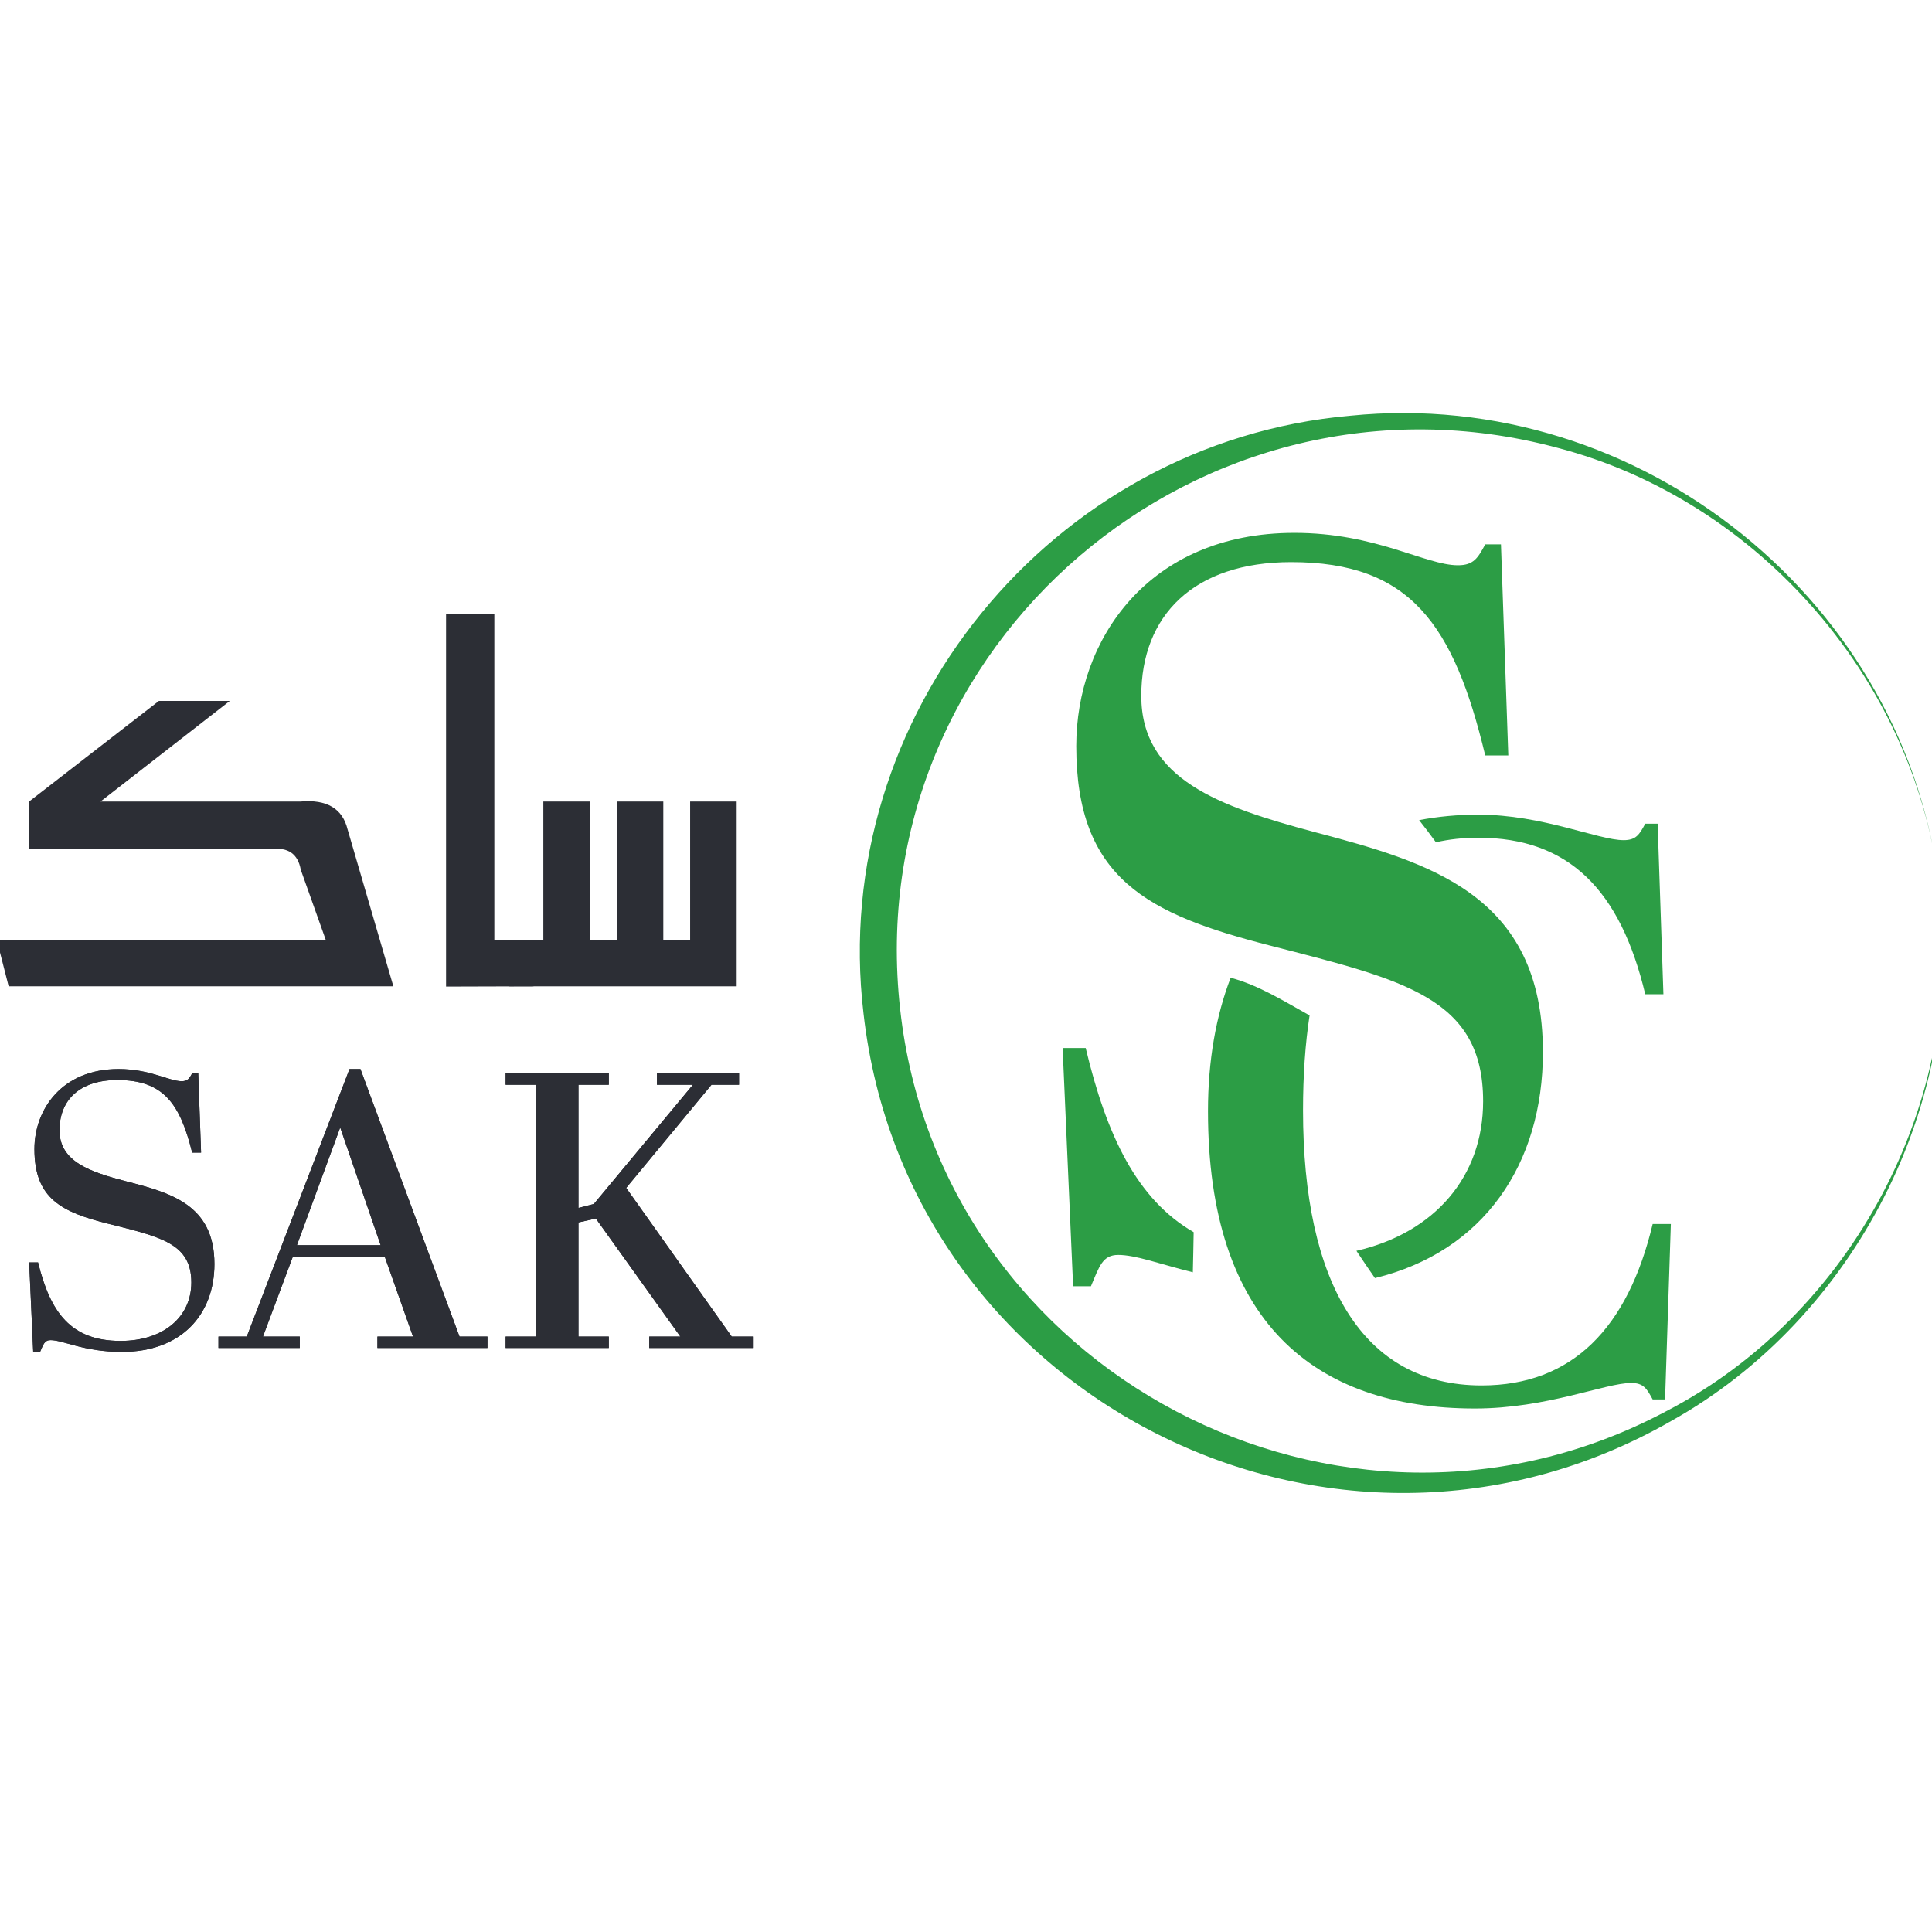
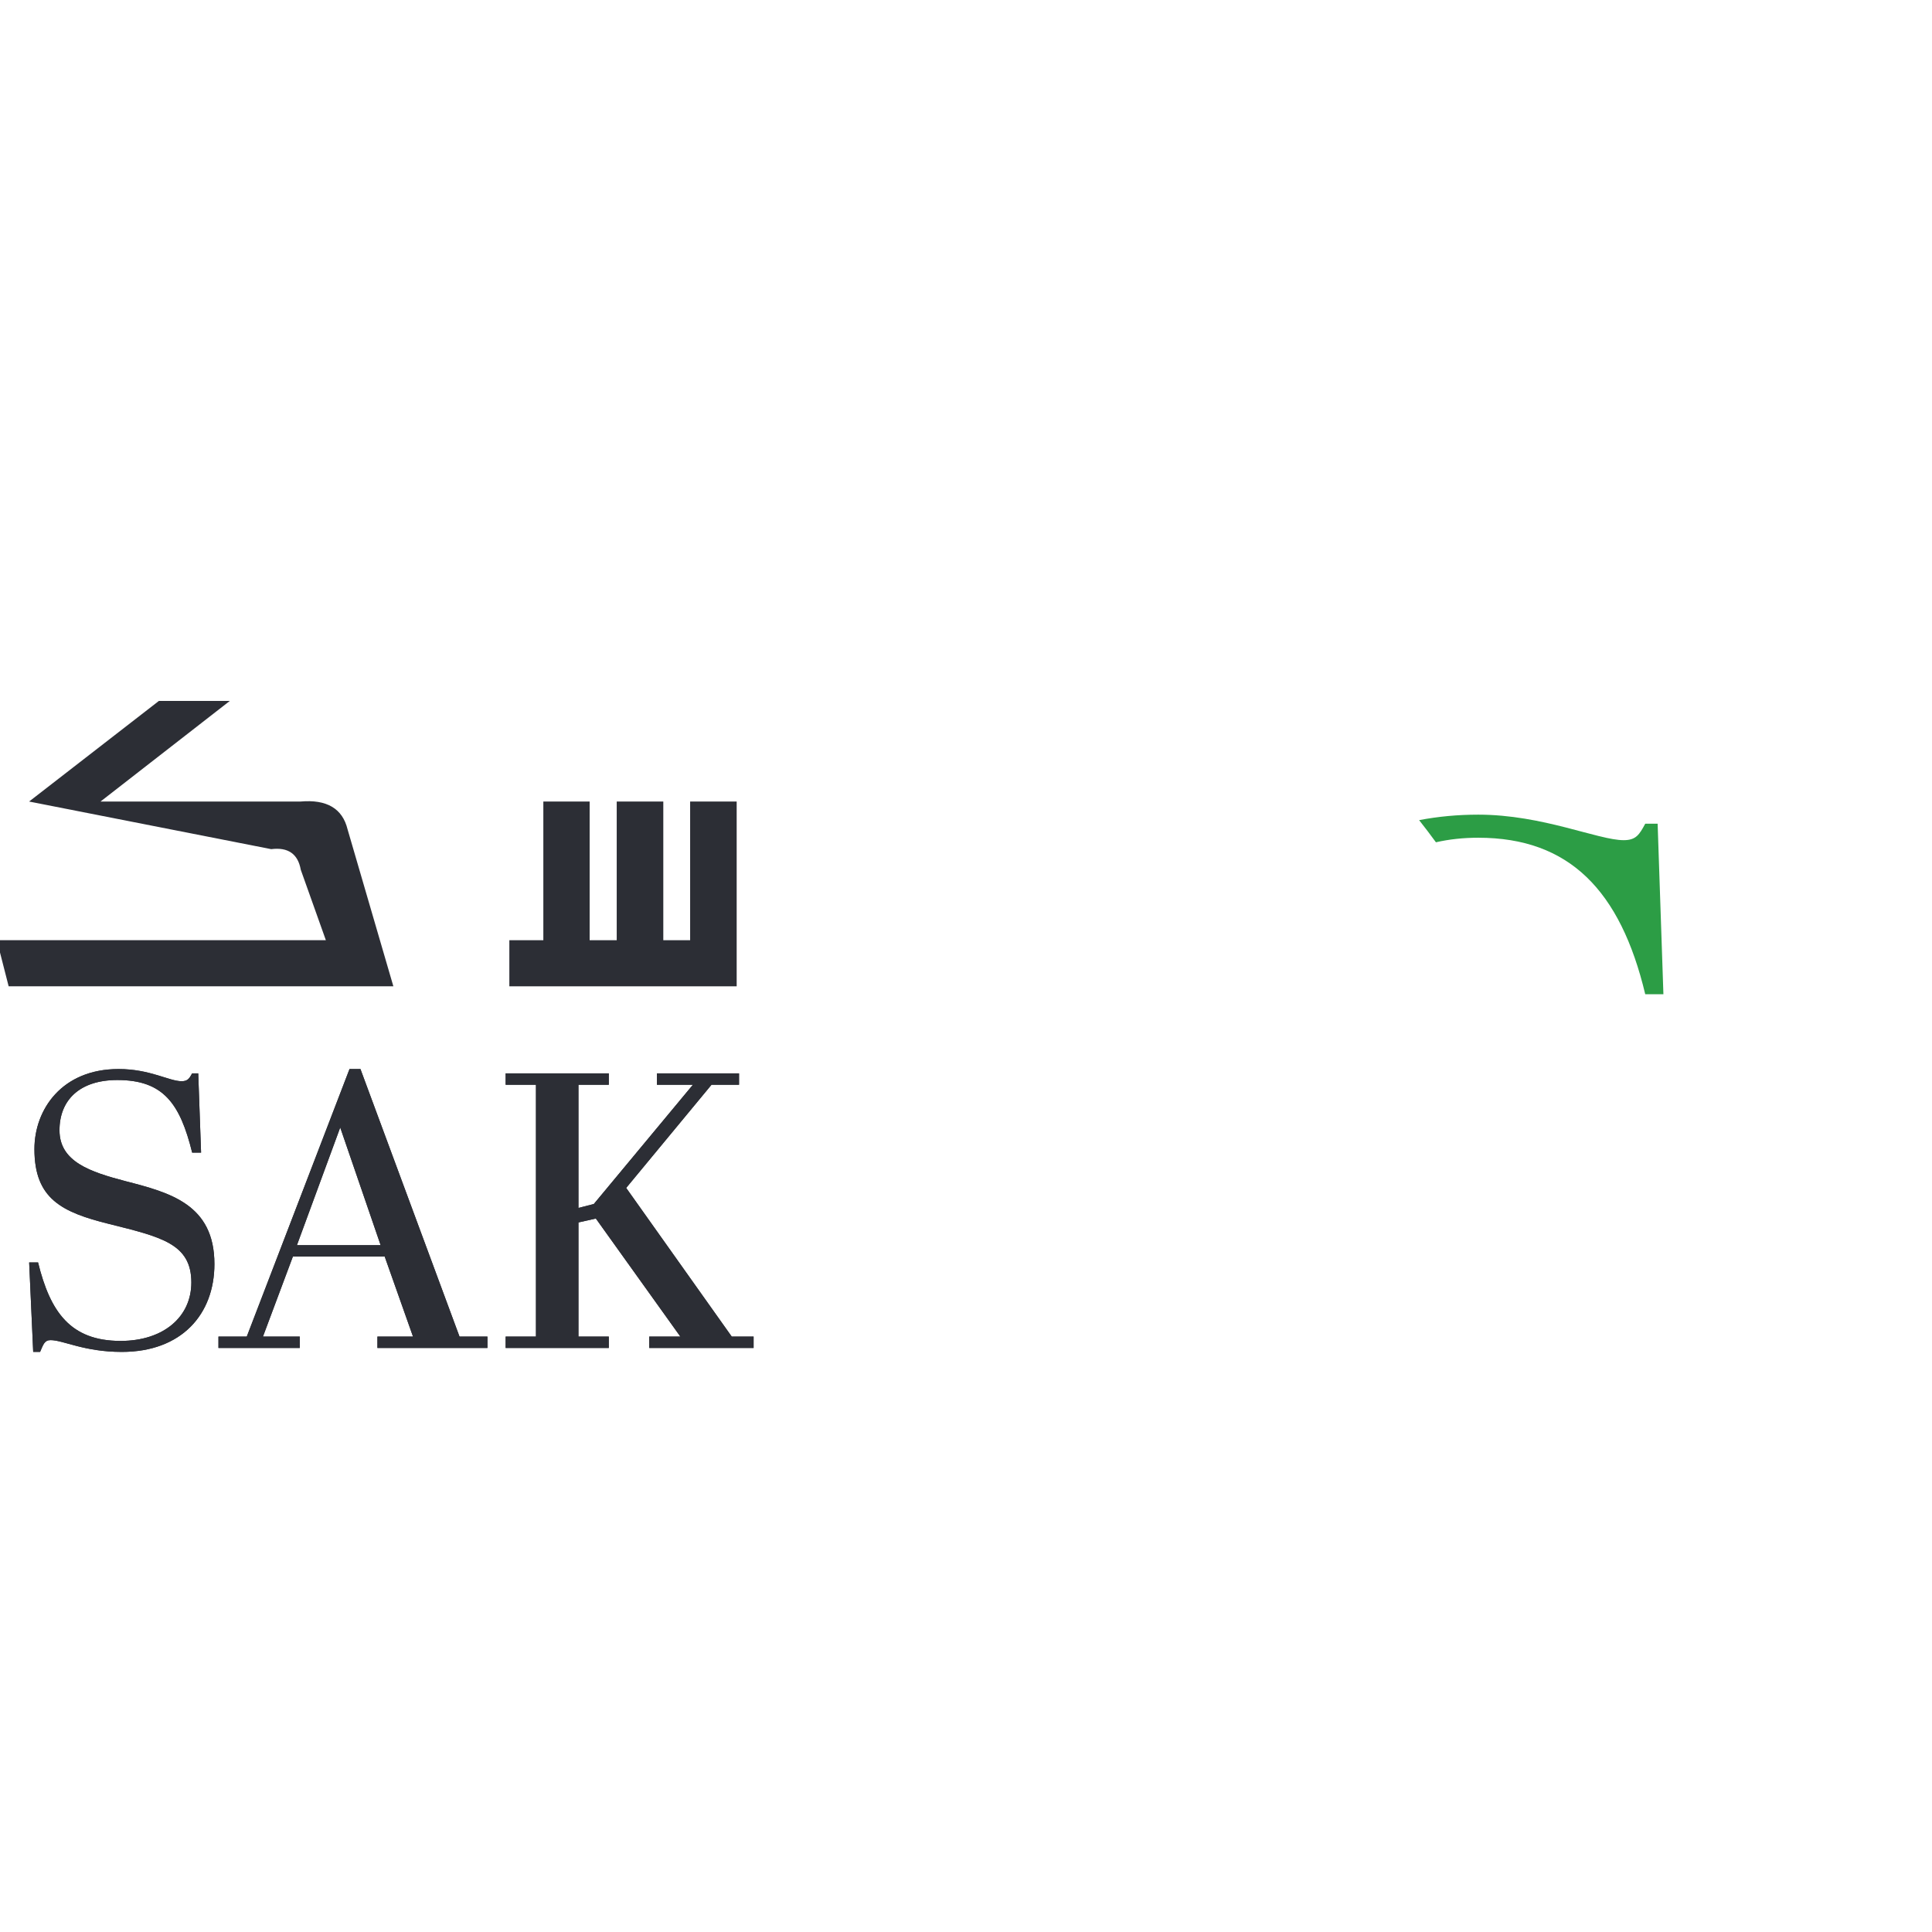
<svg xmlns="http://www.w3.org/2000/svg" width="500" zoomAndPan="magnify" viewBox="0 0 246.626 141.944" height="500" preserveAspectRatio="xMidYMid meet" version="1.0">
  <defs>
    <clipPath id="82566a4b62">
      <path d="M 109 0 L 248.25 0 L 248.25 138.75 L 109 138.75 Z M 109 0 " clip-rule="nonzero" />
    </clipPath>
  </defs>
-   <path fill="#2c9d45" d="M 152.375 104.949 C 145.156 100.785 141.273 92.664 138.594 81.445 L 135.648 81.445 L 136.988 111.855 L 139.262 111.855 C 140.332 109.324 140.734 107.855 142.742 107.855 C 144.969 107.855 148.012 109.008 152.27 110.074 C 152.309 108.367 152.352 106.66 152.375 104.949 " fill-opacity="1" fill-rule="nonzero" />
-   <path fill="#2c9d45" d="M 167.641 53.832 C 155.727 50.629 145.688 47.16 145.688 36.488 C 145.688 26.219 152.379 19.414 164.828 19.414 C 180.09 19.414 185.578 27.418 189.594 44.094 L 192.539 44.094 L 191.602 17.148 L 189.594 17.148 C 188.656 18.883 188.121 19.816 186.113 19.816 C 181.965 19.816 175.672 15.68 165.23 15.68 C 146.492 15.68 137.387 29.422 137.387 42.895 C 137.387 59.832 146.492 64.367 162.152 68.371 C 179.285 72.773 189.324 75.039 189.324 88.246 C 189.324 97.84 183.152 105.023 173.152 107.332 C 173.918 108.508 174.719 109.656 175.516 110.812 C 189.449 107.43 196.957 96.184 196.957 81.977 C 196.957 61.703 182.23 57.699 167.641 53.832 " fill-opacity="1" fill-rule="nonzero" />
  <path fill="#2c9d45" d="M 211.602 52.809 L 210.02 52.809 C 209.281 54.176 208.859 54.91 207.273 54.91 C 204.004 54.91 196.934 51.652 188.707 51.652 C 186.102 51.652 183.578 51.887 181.156 52.352 C 181.895 53.277 182.598 54.227 183.301 55.18 C 184.988 54.793 186.789 54.598 188.707 54.598 C 200.312 54.598 206.852 61.324 210.02 74.574 L 212.34 74.574 Z M 211.602 52.809 " fill-opacity="1" fill-rule="nonzero" />
-   <path fill="#2c9d45" d="M 210.969 103.906 C 207.805 117.156 200.734 124.516 189.129 124.516 C 173.934 124.516 166.336 111.375 166.336 89.398 C 166.336 84.887 166.625 80.863 167.172 77.281 C 163.961 75.496 160.688 73.426 157.098 72.469 C 155.234 77.32 154.203 83.004 154.203 89.504 C 154.203 116.316 167.707 127.461 188.285 127.461 C 197.461 127.461 204.953 124.199 208.227 124.199 C 209.809 124.199 210.23 124.938 210.969 126.305 L 212.551 126.305 L 213.289 103.906 Z M 210.969 103.906 " fill-opacity="1" fill-rule="nonzero" />
  <g clip-path="url(#82566a4b62)">
-     <path fill="#2c9d45" d="M 247.617 61.621 C 244.898 34.973 224.703 11.539 198.727 4.801 C 153.301 -7.367 109.684 29.926 114.91 76.492 C 120.016 122.922 171.219 149.844 212.613 127.852 C 236.438 115.527 250.906 88.207 247.617 61.621 M 247.617 61.621 C 250.934 88.32 236.852 115.93 213.293 129.078 C 170.281 153.691 115.766 126.172 110.23 77.016 C 105.719 39.09 134.219 4.074 172.371 0.727 C 209.496 -3.031 243.73 24.656 247.617 61.621 " fill-opacity="1" fill-rule="nonzero" />
-   </g>
+     </g>
  <path fill="#2c2e35" d="M 24.426 111.371 C 24.426 106.41 20.555 105.559 13.945 103.906 C 7.902 102.406 4.395 100.703 4.395 94.344 C 4.395 89.285 7.902 84.125 15.133 84.125 C 19.16 84.125 21.586 85.68 23.188 85.68 C 23.961 85.68 24.168 85.328 24.531 84.676 L 25.305 84.676 L 25.668 94.793 L 24.531 94.793 C 22.98 88.531 20.863 85.527 14.977 85.527 C 10.176 85.527 7.594 88.082 7.594 91.938 C 7.594 95.945 11.465 97.246 16.062 98.449 C 21.691 99.902 27.371 101.402 27.371 109.016 C 27.371 115.426 23.188 120.234 15.547 120.234 C 10.742 120.234 8.059 118.73 6.457 118.73 C 5.684 118.73 5.527 119.281 5.117 120.234 L 4.238 120.234 L 3.723 108.816 L 4.859 108.816 C 6.406 115.125 8.988 118.832 15.391 118.832 C 20.863 118.832 24.426 115.777 24.426 111.371 " fill-opacity="1" fill-rule="nonzero" />
  <path fill="#2c2e35" d="M 24.426 111.371 C 24.426 106.41 20.555 105.559 13.945 103.906 C 7.902 102.406 4.395 100.703 4.395 94.344 C 4.395 89.285 7.902 84.125 15.133 84.125 C 19.16 84.125 21.586 85.68 23.188 85.68 C 23.961 85.68 24.168 85.328 24.531 84.676 L 25.305 84.676 L 25.668 94.793 L 24.531 94.793 C 22.98 88.531 20.863 85.527 14.977 85.527 C 10.176 85.527 7.594 88.082 7.594 91.938 C 7.594 95.945 11.465 97.246 16.062 98.449 C 21.691 99.902 27.371 101.402 27.371 109.016 C 27.371 115.426 23.188 120.234 15.547 120.234 C 10.742 120.234 8.059 118.73 6.457 118.73 C 5.684 118.73 5.527 119.281 5.117 120.234 L 4.238 120.234 L 3.723 108.816 L 4.859 108.816 C 6.406 115.125 8.988 118.832 15.391 118.832 C 20.863 118.832 24.426 115.777 24.426 111.371 Z M 24.426 111.371 " fill-opacity="1" fill-rule="nonzero" />
  <path fill="#2c2e35" d="M 37.902 106.613 L 48.59 106.613 L 43.43 91.586 Z M 49.109 108.066 L 37.387 108.066 L 33.566 118.281 L 38.266 118.281 L 38.266 119.734 L 27.887 119.734 L 27.887 118.281 L 31.5 118.281 L 44.617 84.125 L 46.012 84.125 L 58.66 118.281 L 62.223 118.281 L 62.223 119.734 L 48.18 119.734 L 48.18 118.281 L 52.723 118.281 Z M 49.109 108.066 " fill-opacity="1" fill-rule="nonzero" />
  <path fill="#2c2e35" d="M 37.902 106.613 L 48.59 106.613 L 43.43 91.586 Z M 49.109 108.066 L 37.387 108.066 L 33.566 118.281 L 38.266 118.281 L 38.266 119.734 L 27.887 119.734 L 27.887 118.281 L 31.5 118.281 L 44.617 84.125 L 46.012 84.125 L 58.66 118.281 L 62.223 118.281 L 62.223 119.734 L 48.18 119.734 L 48.18 118.281 L 52.723 118.281 Z M 49.109 108.066 " fill-opacity="1" fill-rule="nonzero" />
  <path fill="#2c2e35" d="M 77.715 84.676 L 77.715 86.129 L 73.84 86.129 L 73.84 101.855 L 75.805 101.352 L 88.453 86.129 L 83.859 86.129 L 83.859 84.676 L 94.34 84.676 L 94.34 86.129 L 90.828 86.129 L 79.934 99.301 L 93.41 118.281 L 96.199 118.281 L 96.199 119.734 L 82.879 119.734 L 82.879 118.281 L 86.852 118.281 L 76.062 103.207 L 73.84 103.707 L 73.84 118.281 L 77.715 118.281 L 77.715 119.734 L 64.547 119.734 L 64.547 118.281 L 68.418 118.281 L 68.418 86.129 L 64.547 86.129 L 64.547 84.676 Z M 77.715 84.676 " fill-opacity="1" fill-rule="nonzero" />
  <path fill="#2c2e35" d="M 77.715 84.676 L 77.715 86.129 L 73.84 86.129 L 73.84 101.855 L 75.805 101.352 L 88.453 86.129 L 83.859 86.129 L 83.859 84.676 L 94.34 84.676 L 94.34 86.129 L 90.828 86.129 L 79.934 99.301 L 93.41 118.281 L 96.199 118.281 L 96.199 119.734 L 82.879 119.734 L 82.879 118.281 L 86.852 118.281 L 76.062 103.207 L 73.84 103.707 L 73.84 118.281 L 77.715 118.281 L 77.715 119.734 L 64.547 119.734 L 64.547 118.281 L 68.418 118.281 L 68.418 86.129 L 64.547 86.129 L 64.547 84.676 Z M 77.715 84.676 " fill-opacity="1" fill-rule="nonzero" />
-   <path fill="#2c2e35" d="M 20.285 37.133 L 29.34 37.133 L 12.832 49.977 L 38.363 49.977 C 41.715 49.684 43.715 50.867 44.367 53.52 L 50.215 73.566 L 1.105 73.566 L -0.402 67.68 L 41.598 67.68 L 38.395 58.688 C 38.035 56.66 36.777 55.785 34.621 56.055 L 3.715 56.055 L 3.715 49.977 Z M 20.285 37.133 " fill-opacity="1" fill-rule="nonzero" />
-   <path fill="#2c2e35" d="M 56.941 26.043 L 63.105 26.043 L 63.105 67.68 L 68.102 67.68 L 68.102 73.566 L 56.941 73.598 Z M 56.941 26.043 " fill-opacity="1" fill-rule="nonzero" />
+   <path fill="#2c2e35" d="M 20.285 37.133 L 29.34 37.133 L 12.832 49.977 L 38.363 49.977 C 41.715 49.684 43.715 50.867 44.367 53.52 L 50.215 73.566 L 1.105 73.566 L -0.402 67.68 L 41.598 67.68 L 38.395 58.688 C 38.035 56.66 36.777 55.785 34.621 56.055 L 3.715 49.977 Z M 20.285 37.133 " fill-opacity="1" fill-rule="nonzero" />
  <path fill="#2c2e35" d="M 94.039 49.977 L 94.039 73.566 L 65.02 73.566 L 65.02 67.68 L 69.359 67.68 L 69.359 49.977 L 75.27 49.977 L 75.27 67.68 L 78.727 67.68 L 78.727 49.977 L 84.672 49.977 L 84.672 67.68 L 88.098 67.68 L 88.098 49.977 Z M 94.039 49.977 " fill-opacity="1" fill-rule="nonzero" />
</svg>